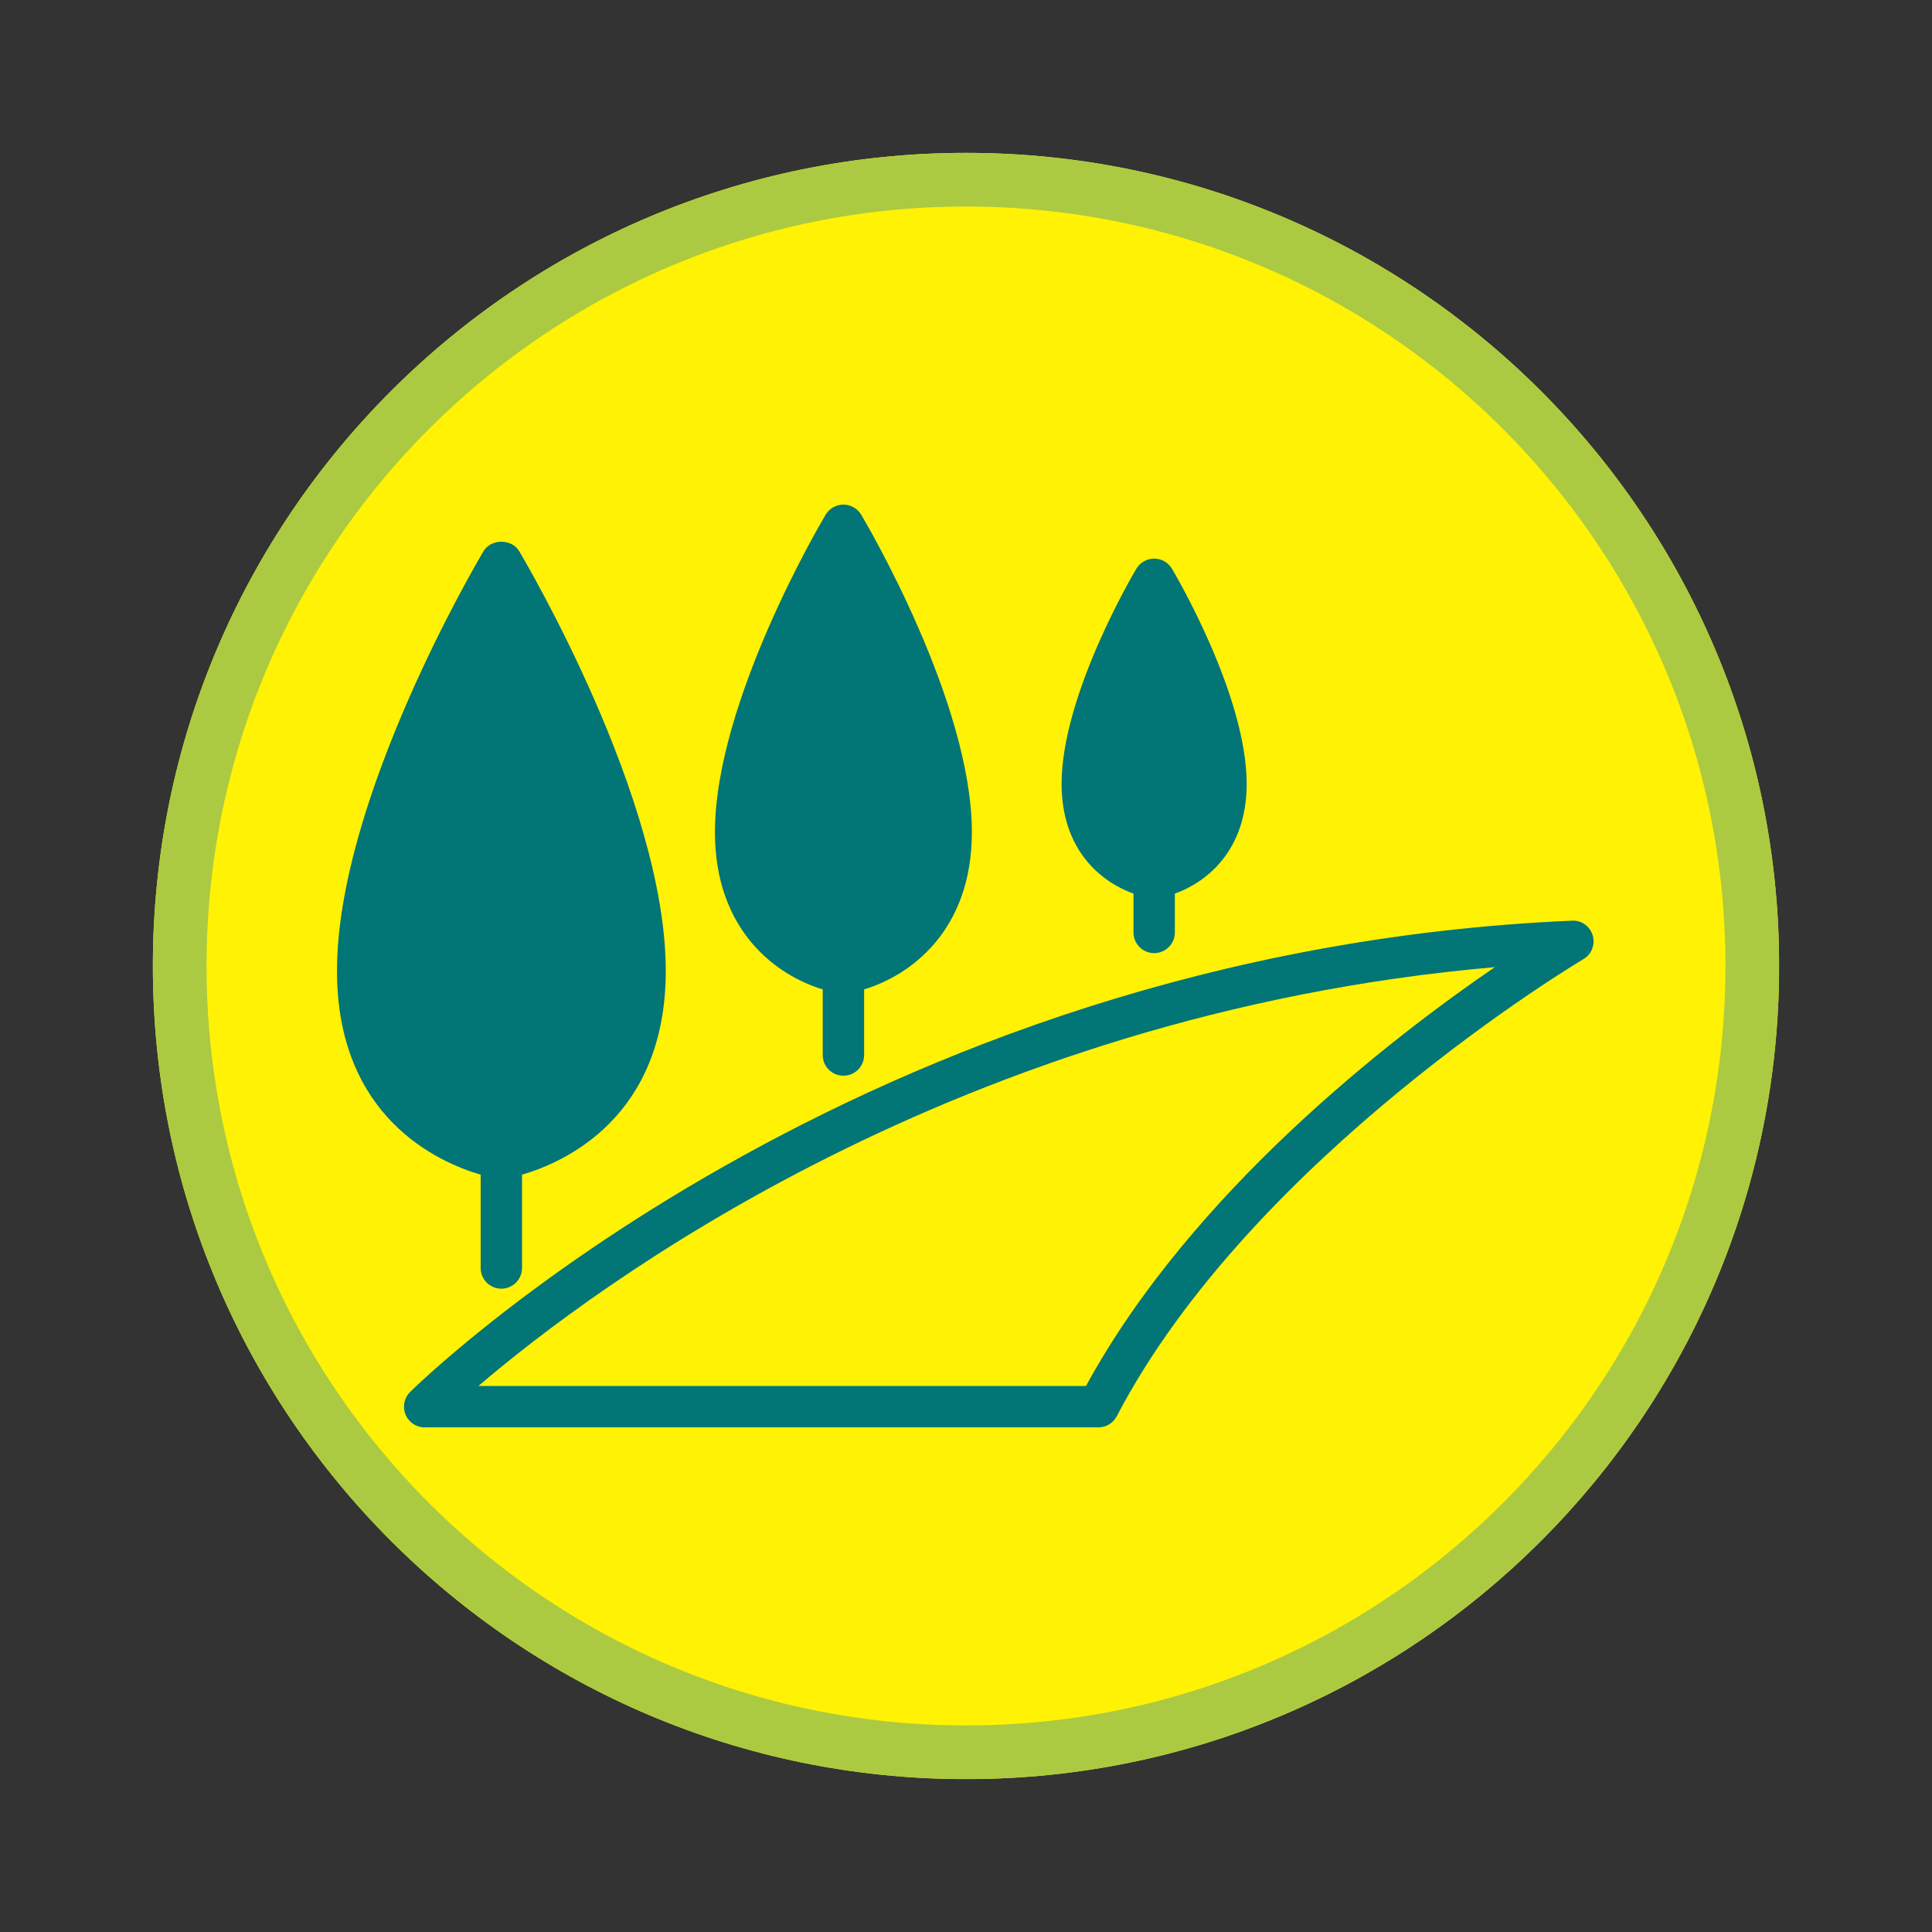
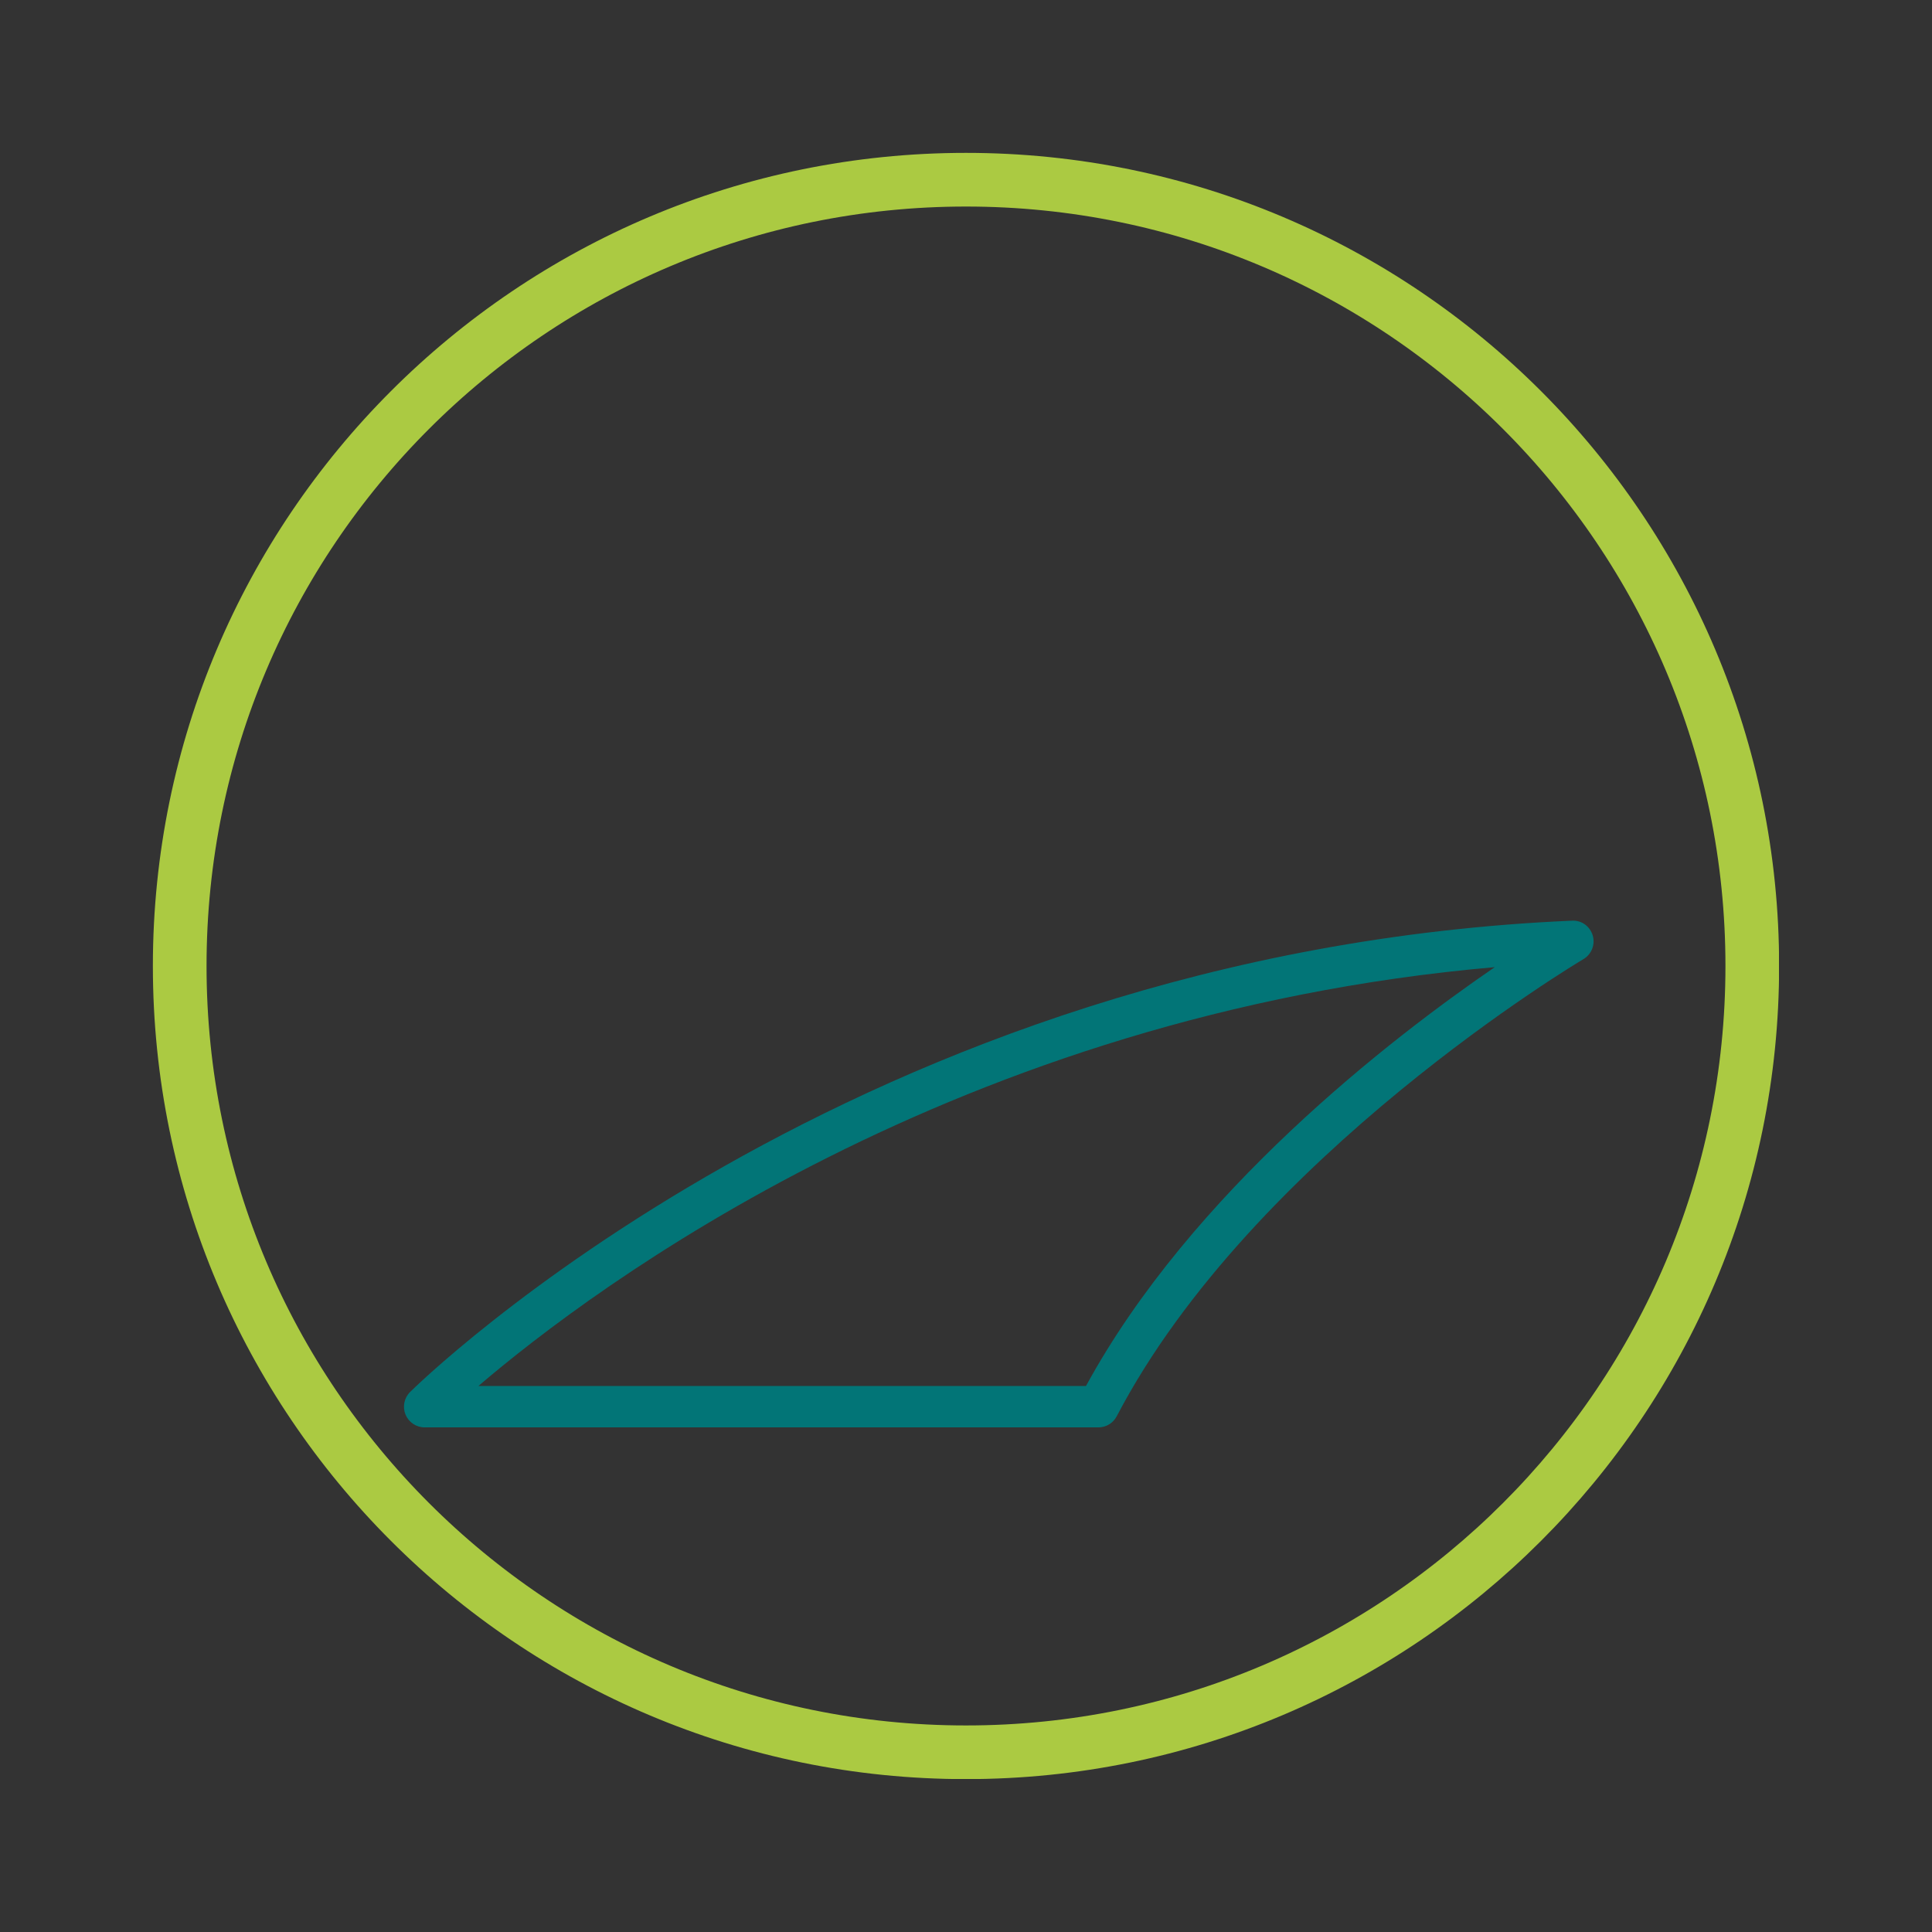
<svg xmlns="http://www.w3.org/2000/svg" width="1080" viewBox="0 0 810 810" height="1080" preserveAspectRatio="xMidYMid meet">
  <rect x="0" y="0" width="810" height="810" fill="#333333" stroke="none" />
  <defs>
    <clipPath id="7abbc36bd9">
-       <path d="M 64.094 64.094 L 745.906 64.094 L 745.906 745.906 L 64.094 745.906 Z M 64.094 64.094 " clip-rule="nonzero" />
-     </clipPath>
+       </clipPath>
    <clipPath id="daeedd14a5">
-       <path d="M 405 64.094 C 216.723 64.094 64.094 216.723 64.094 405 C 64.094 593.277 216.723 745.906 405 745.906 C 593.277 745.906 745.906 593.277 745.906 405 C 745.906 216.723 593.277 64.094 405 64.094 Z M 405 64.094 " clip-rule="nonzero" />
-     </clipPath>
+       </clipPath>
    <clipPath id="9b807c7d85">
      <path d="M 64.094 64.094 L 745.844 64.094 L 745.844 745.844 L 64.094 745.844 Z M 64.094 64.094 " clip-rule="nonzero" />
    </clipPath>
    <clipPath id="3f6656b4df">
      <path d="M 404.996 64.094 C 216.723 64.094 64.094 216.723 64.094 404.996 C 64.094 593.273 216.723 745.902 404.996 745.902 C 593.273 745.902 745.902 593.273 745.902 404.996 C 745.902 216.723 593.273 64.094 404.996 64.094 Z M 404.996 64.094 " clip-rule="nonzero" />
    </clipPath>
    <clipPath id="03a09dc325">
      <path d="M 141.227 227 L 280 227 L 280 541 L 141.227 541 Z M 141.227 227 " clip-rule="nonzero" />
    </clipPath>
    <clipPath id="a8b968f4d8">
      <path d="M 299 211.457 L 408 211.457 L 408 451 L 299 451 Z M 299 211.457 " clip-rule="nonzero" />
    </clipPath>
    <clipPath id="0bc3606ddc">
      <path d="M 169 385 L 668.477 385 L 668.477 598.457 L 169 598.457 Z M 169 385 " clip-rule="nonzero" />
    </clipPath>
  </defs>
  <g clip-path="url(#7abbc36bd9)">
    <g clip-path="url(#daeedd14a5)">
      <path fill="#fff204" d="M 64.094 64.094 L 745.906 64.094 L 745.906 745.906 L 64.094 745.906 Z M 64.094 64.094 " fill-opacity="1" fill-rule="nonzero" />
    </g>
  </g>
  <g clip-path="url(#9b807c7d85)">
    <g clip-path="url(#3f6656b4df)">
      <path stroke-linecap="butt" transform="matrix(0.75, 0, 0, 0.75, 64.094, 64.094)" fill="none" stroke-linejoin="miter" d="M 454.537 0 C 203.505 0 0 203.505 0 454.537 C 0 705.573 203.505 909.078 454.537 909.078 C 705.573 909.078 909.078 705.573 909.078 454.537 C 909.078 203.505 705.573 0 454.537 0 Z M 454.537 0 " stroke="#abca42" stroke-width="60" stroke-opacity="1" stroke-miterlimit="4" />
    </g>
  </g>
  <g clip-path="url(#03a09dc325)">
-     <path fill="#027577" d="M 201.523 531.609 C 201.523 536.406 205.402 540.285 210.195 540.285 C 214.988 540.285 218.867 536.406 218.867 531.609 L 218.867 492.492 C 236.492 487.348 279.125 468.555 279.125 407.039 C 279.125 335.027 220.156 235.262 217.648 231.055 C 214.496 225.805 205.895 225.805 202.742 231.055 C 200.238 235.262 141.285 335.027 141.285 407.039 C 141.285 468.555 183.902 487.348 201.523 492.492 L 201.523 531.609 " fill-opacity="1" fill-rule="nonzero" />
-   </g>
-   <path fill="#027577" d="M 475.215 374.648 L 475.215 390.926 C 475.215 395.719 479.094 399.598 483.887 399.598 C 488.68 399.598 492.559 395.719 492.559 390.926 L 492.559 374.648 C 505.762 369.938 522.676 356.73 522.676 328.641 C 522.676 291.461 492.605 240.574 491.34 238.434 C 489.781 235.809 486.938 234.199 483.887 234.199 C 480.836 234.199 478.008 235.809 476.434 238.434 C 475.16 240.574 445.078 291.449 445.078 328.641 C 445.078 356.73 462.008 369.938 475.215 374.648 " fill-opacity="1" fill-rule="nonzero" />
+     </g>
  <g clip-path="url(#a8b968f4d8)">
-     <path fill="#027577" d="M 344.934 414.801 L 344.934 442.324 C 344.934 447.117 348.812 450.996 353.605 450.996 C 358.398 450.996 362.281 447.117 362.281 442.324 L 362.281 414.801 C 381.086 409.18 407.457 390.711 407.457 348.895 C 407.457 294.293 362.953 218.973 361.059 215.797 C 359.496 213.168 356.656 211.559 353.605 211.559 C 350.559 211.559 347.727 213.168 346.152 215.797 C 344.254 218.973 299.742 294.293 299.742 348.895 C 299.742 390.711 326.121 409.18 344.934 414.801 " fill-opacity="1" fill-rule="nonzero" />
-   </g>
+     </g>
  <g clip-path="url(#0bc3606ddc)">
    <path fill="#027577" d="M 455.301 581.09 L 200.566 581.09 C 248.859 539.801 401.586 425.086 626.691 405.484 C 582.922 435.48 499.609 499.797 455.301 581.09 Z M 667.758 392.203 C 666.617 388.398 663.164 385.781 659.062 386 C 358.711 398.984 173.715 581.805 171.887 583.652 C 169.414 586.137 168.688 589.867 170.023 593.094 C 171.379 596.328 174.531 598.438 178.035 598.438 L 460.504 598.438 C 463.734 598.438 466.699 596.641 468.191 593.777 C 525.191 484.68 662.449 402.949 663.84 402.133 C 667.262 400.121 668.887 396.02 667.758 392.203 " fill-opacity="1" fill-rule="nonzero" />
  </g>
</svg>